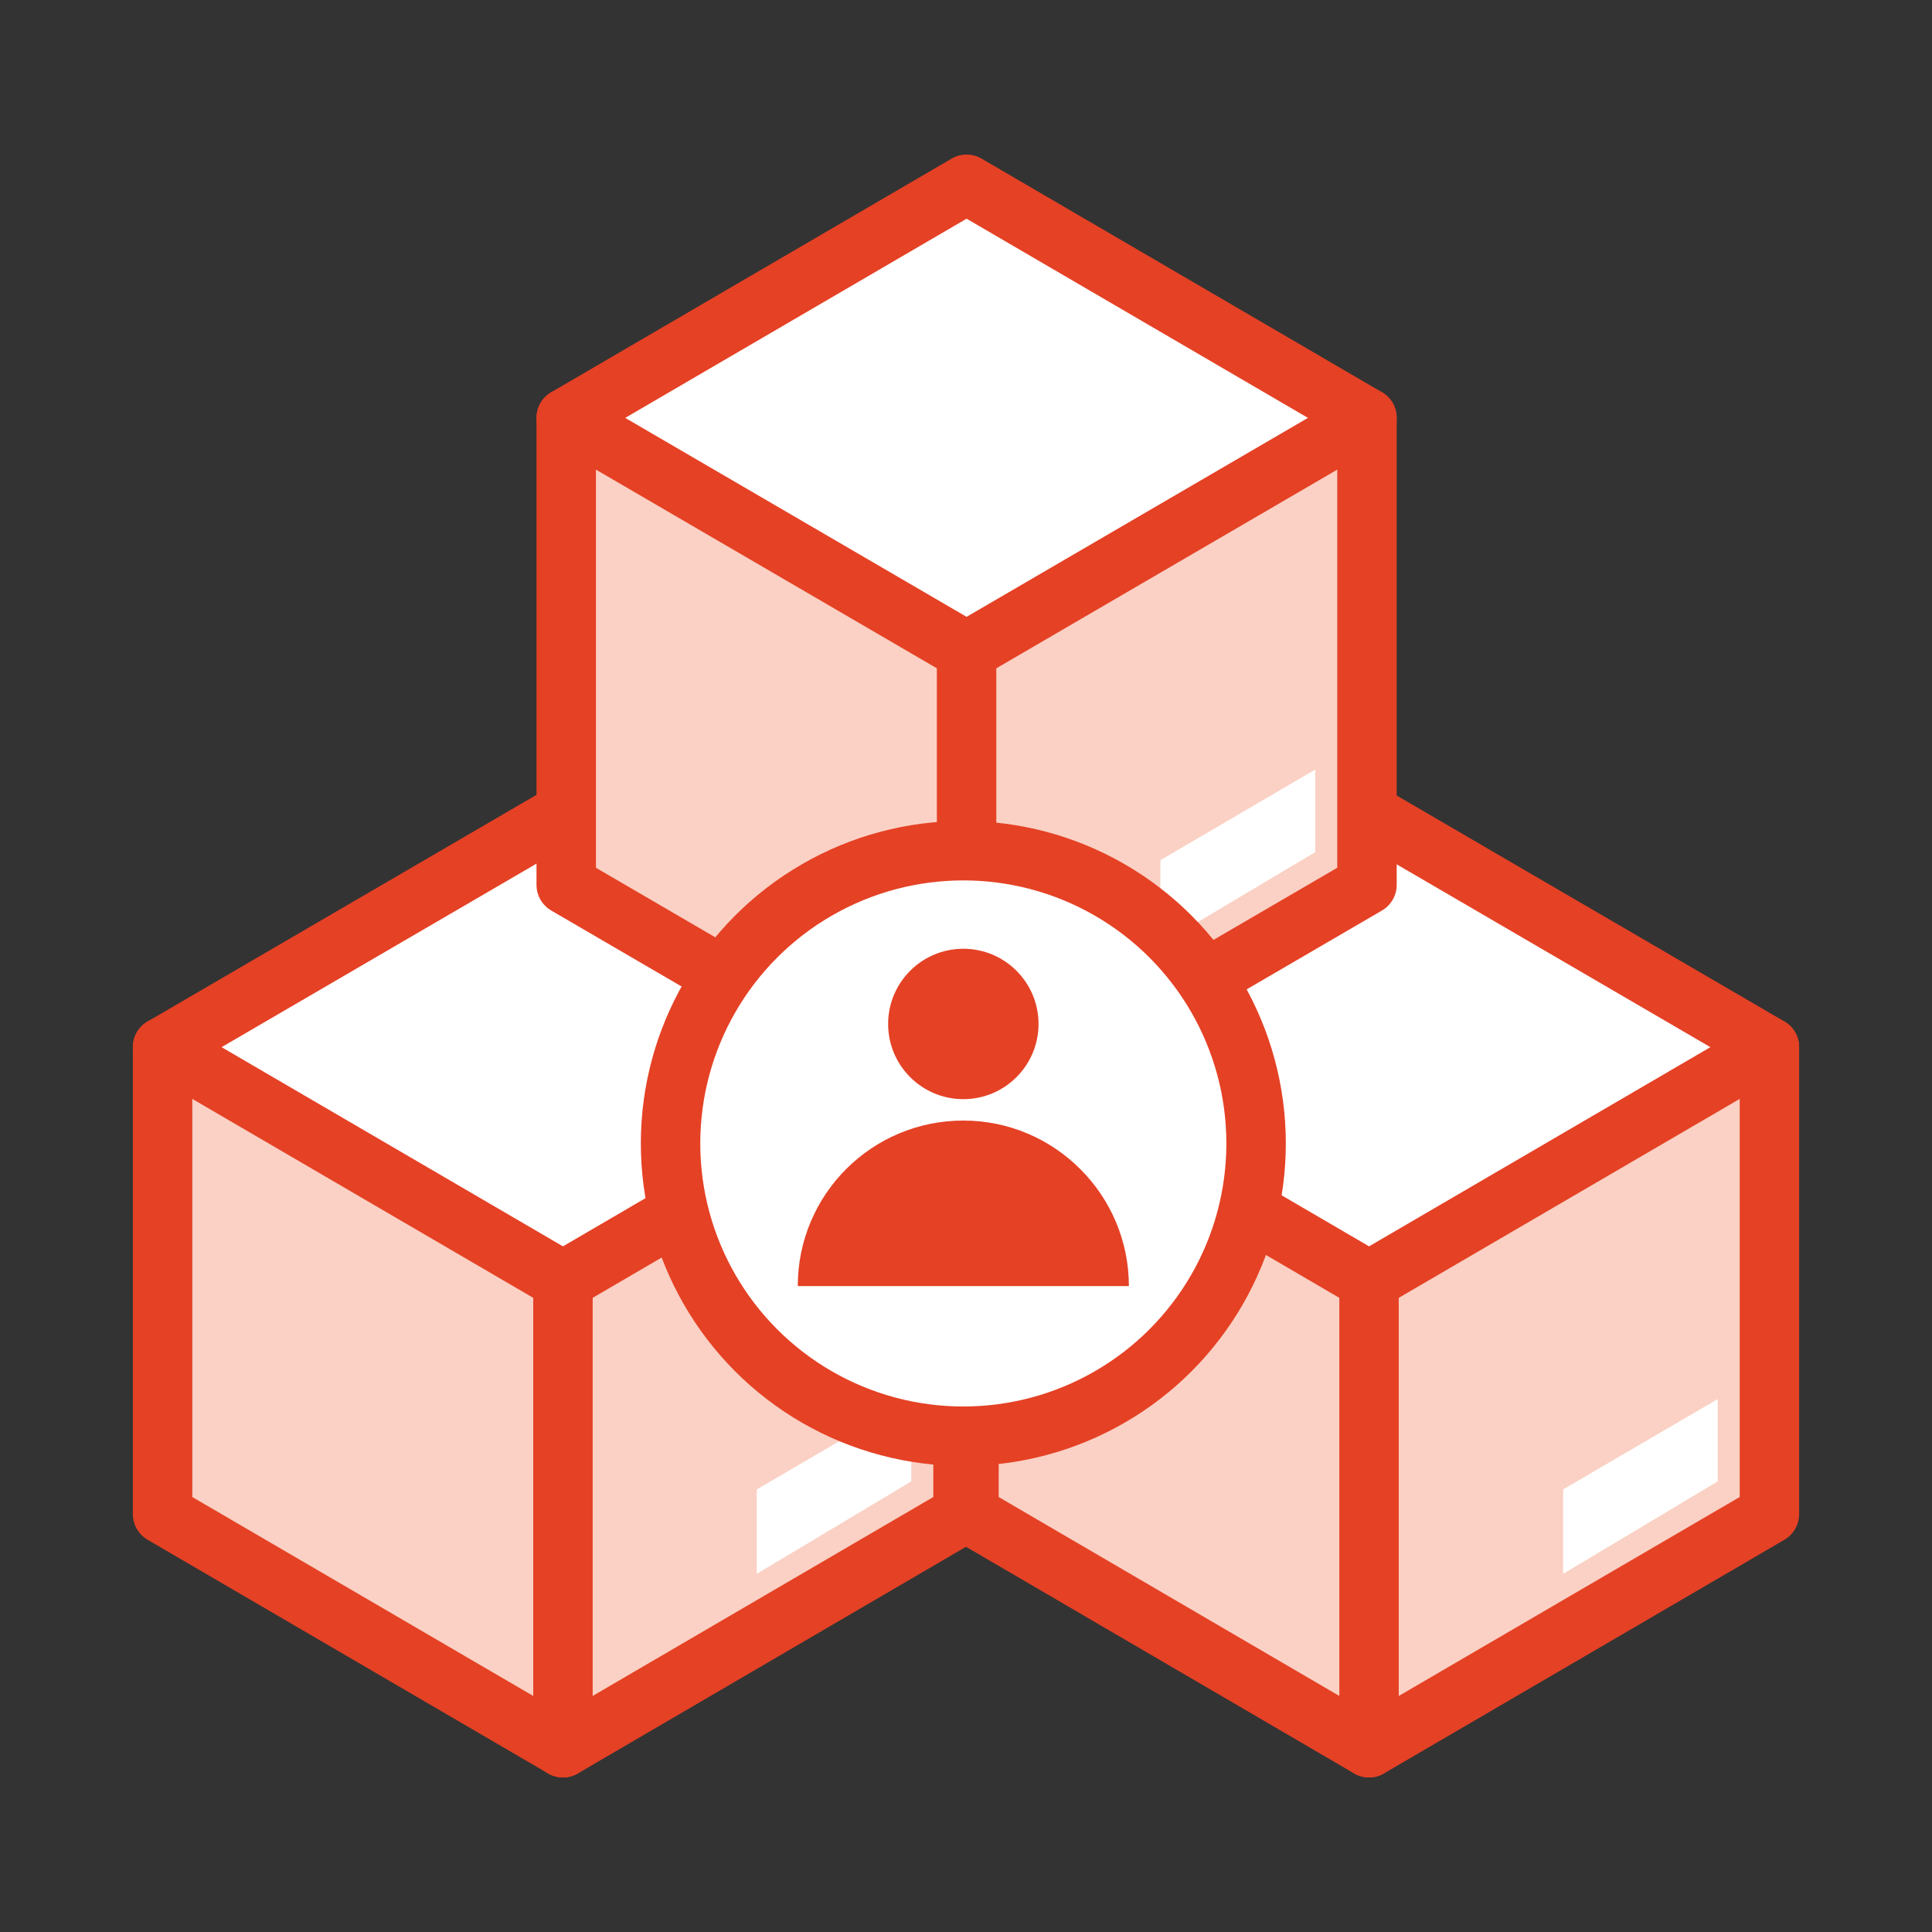
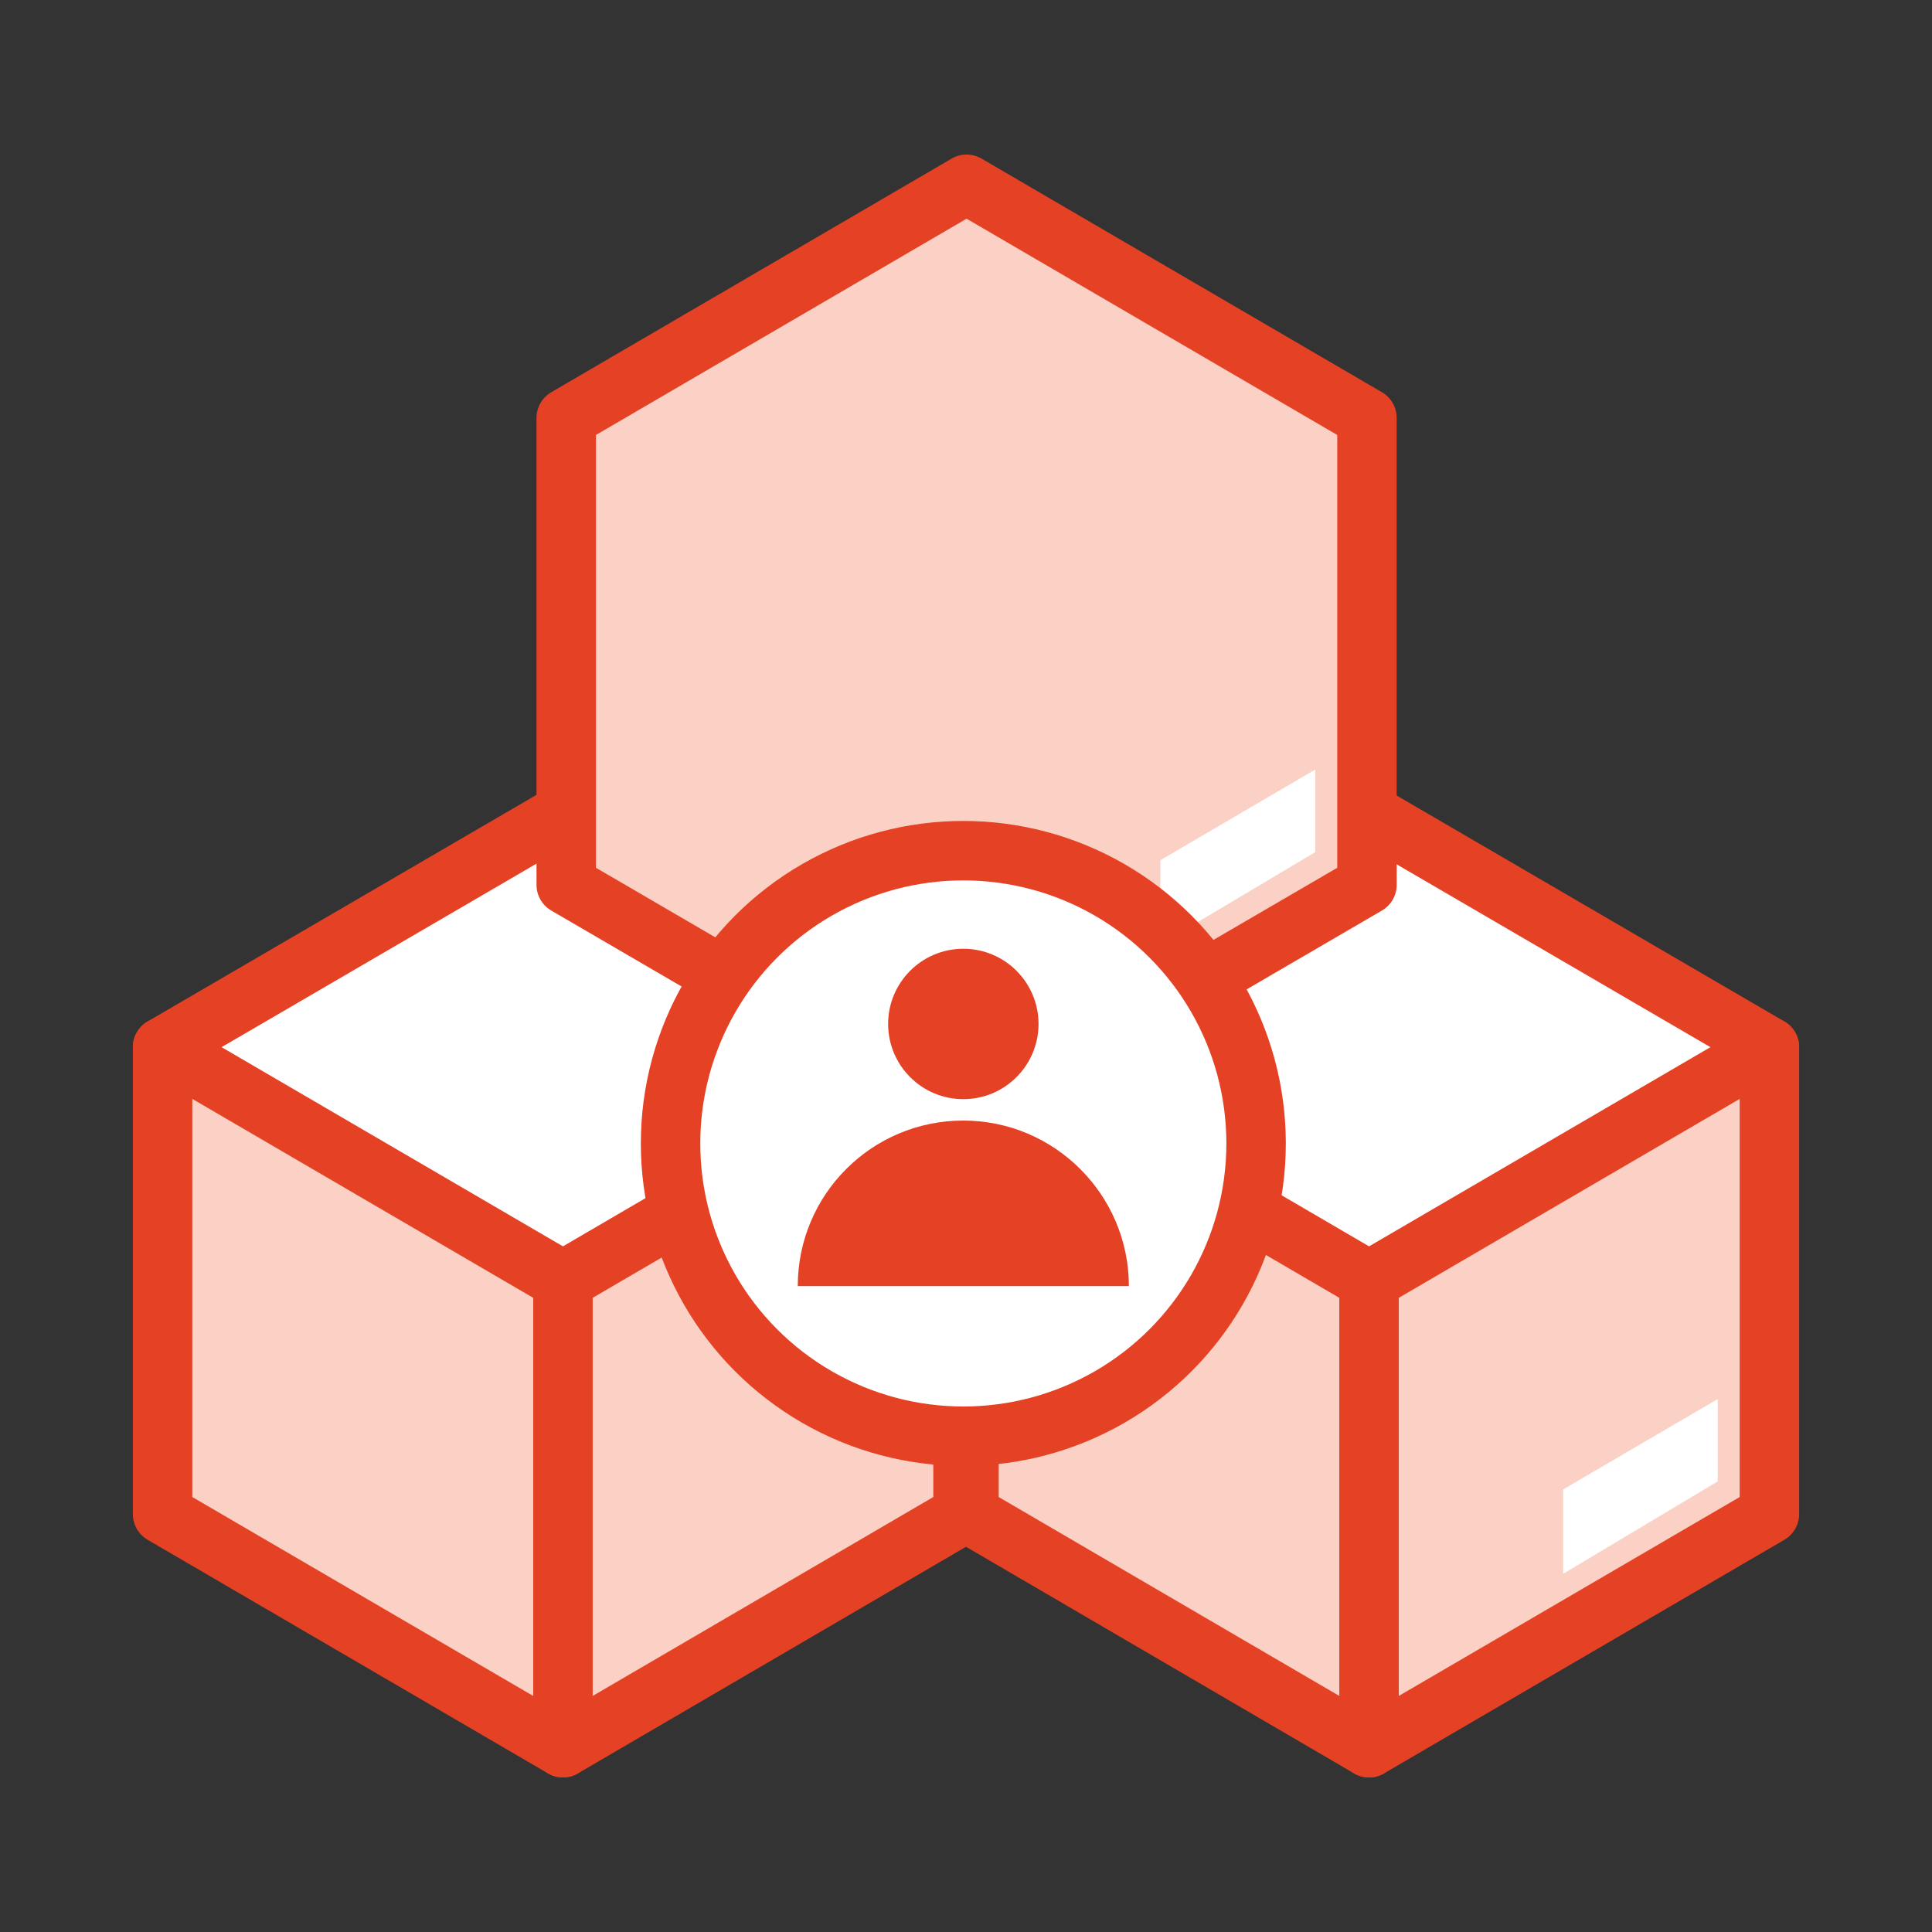
<svg xmlns="http://www.w3.org/2000/svg" xmlns:xlink="http://www.w3.org/1999/xlink" version="1.1" id="Layer_1" x="0px" y="0px" viewBox="0 0 65 65" style="enable-background:new 0 0 65 65;" xml:space="preserve">
  <rect x="0" y="0" width="65" height="65" fill="#333333" stroke="none" />
  <style type="text/css">
	.st0{fill:#FAD1C4;stroke:#E54125;stroke-width:2;stroke-linecap:round;stroke-linejoin:round;stroke-miterlimit:10;}
	.st1{fill:#FFFFFF;stroke:#E54125;stroke-width:2;stroke-linecap:round;stroke-linejoin:round;stroke-miterlimit:10;}
	.st2{clip-path:url(#SVGID_1_);}
	.st3{fill:none;stroke:#E54125;stroke-width:2;stroke-linecap:round;stroke-linejoin:round;stroke-miterlimit:10;}
	.st4{clip-path:url(#XMLID_2_);fill:#EEF9FE;}
	.st5{fill:#EC602B;}
	.st6{fill:#F1D3C3;}
	.st7{clip-path:url(#XMLID_3_);fill:#FFFFFF;}
	.st8{fill:#FFFFFF;}
	.st9{clip-path:url(#XMLID_4_);fill:#FFFFFF;}
	.st10{clip-path:url(#XMLID_5_);fill:#FFFFFF;}
	.st11{fill:#E54125;}
</style>
  <g>
    <g>
      <g>
        <defs>
          <polygon id="XMLID_21_" points="32.4,50.94 32.4,35.23 18.94,27.38 5.47,35.23 5.47,50.94 18.94,58.8     " />
        </defs>
        <use xlink:href="#XMLID_21_" style="overflow:visible;fill:#FAD1C4;" />
        <clipPath id="XMLID_2_">
          <use xlink:href="#XMLID_21_" style="overflow:visible;" />
        </clipPath>
        <polygon style="clip-path:url(#XMLID_2_);fill:#FFFFFF;" points="5.78,35.22 18.86,43.23 32.44,35.27 18.91,27.42    " />
        <use xlink:href="#XMLID_21_" style="overflow:visible;fill:none;stroke:#E54125;stroke-width:2;stroke-linecap:round;stroke-linejoin:round;stroke-miterlimit:10;" />
      </g>
      <polyline class="st3" points="5.47,35.23 18.94,43.09 32.4,35.23   " />
      <line class="st0" x1="18.94" y1="43.09" x2="18.94" y2="58.8" />
    </g>
-     <polygon class="st8" points="25.46,50.11 25.46,52.95 30.66,49.84 30.66,47.07  " />
  </g>
  <g>
    <g>
      <g>
        <defs>
          <polygon id="XMLID_20_" points="59.53,50.94 59.53,35.23 46.06,27.38 32.6,35.23 32.6,50.94 46.06,58.8     " />
        </defs>
        <use xlink:href="#XMLID_20_" style="overflow:visible;fill:#FAD1C4;" />
        <clipPath id="XMLID_3_">
          <use xlink:href="#XMLID_20_" style="overflow:visible;" />
        </clipPath>
        <polygon class="st7" points="32.91,35.22 45.99,43.23 59.57,35.27 46.04,27.42    " />
        <use xlink:href="#XMLID_20_" style="overflow:visible;fill:none;stroke:#E54125;stroke-width:2;stroke-linecap:round;stroke-linejoin:round;stroke-miterlimit:10;" />
      </g>
      <polyline class="st3" points="32.6,35.23 46.06,43.09 59.53,35.23   " />
      <line class="st0" x1="46.06" y1="43.09" x2="46.06" y2="58.8" />
    </g>
    <polygon class="st8" points="52.59,50.11 52.59,52.95 57.79,49.84 57.79,47.07  " />
  </g>
  <g>
    <g>
      <g>
        <defs>
          <polygon id="XMLID_19_" points="45.99,29.77 45.99,14.06 32.52,6.2 19.05,14.06 19.05,29.77 32.52,37.62     " />
        </defs>
        <use xlink:href="#XMLID_19_" style="overflow:visible;fill:#FAD1C4;" />
        <clipPath id="XMLID_4_">
          <use xlink:href="#XMLID_19_" style="overflow:visible;" />
        </clipPath>
-         <polygon class="st9" points="19.37,14.04 32.44,22.05 46.02,14.1 32.49,6.24    " />
        <use xlink:href="#XMLID_19_" style="overflow:visible;fill:none;stroke:#E54125;stroke-width:2;stroke-linecap:round;stroke-linejoin:round;stroke-miterlimit:10;" />
      </g>
-       <polyline class="st3" points="19.05,14.06 32.52,21.91 45.99,14.06   " />
-       <line class="st0" x1="32.52" y1="21.91" x2="32.52" y2="37.62" />
    </g>
    <polygon class="st8" points="39.04,28.94 39.04,31.77 44.25,28.67 44.25,25.89  " />
  </g>
  <circle class="st1" cx="32.41" cy="38.47" r="9.85" />
  <g>
    <circle class="st11" cx="32.41" cy="34.45" r="2.53" />
    <path class="st11" d="M32.41,37.7c-3.08,0-5.57,2.49-5.57,5.57h11.14C37.98,40.2,35.48,37.7,32.41,37.7z" />
  </g>
</svg>